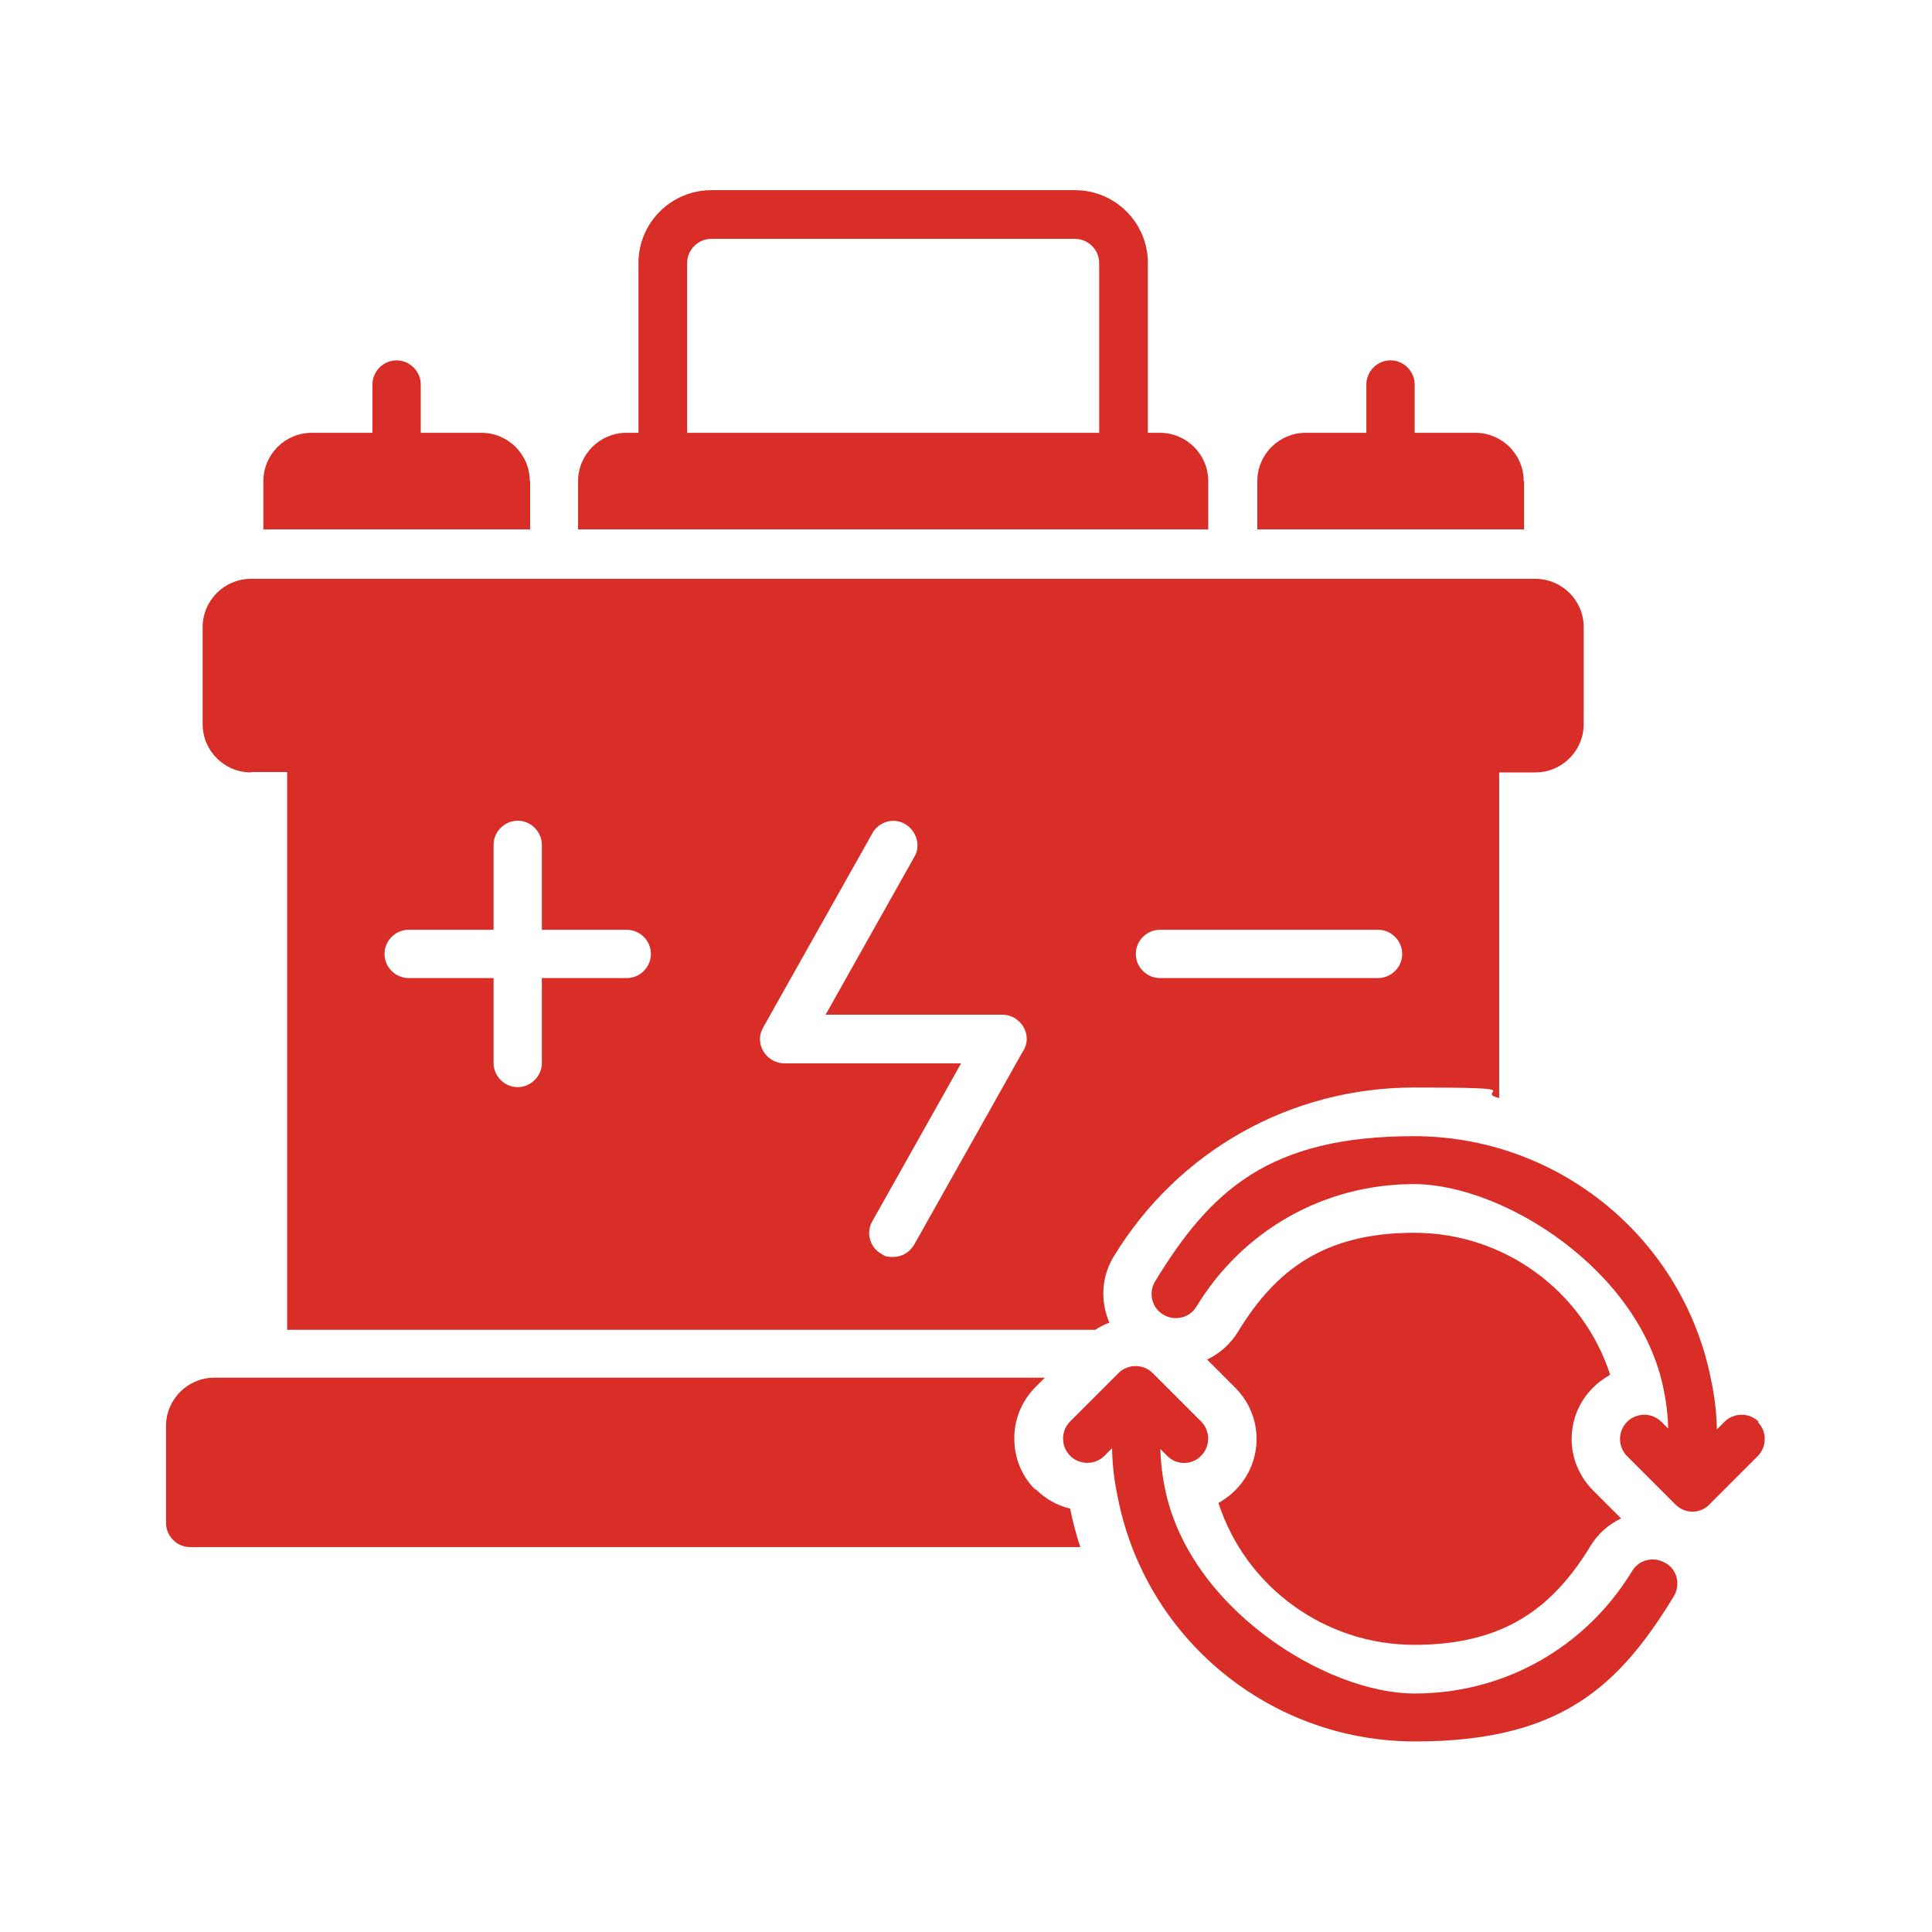
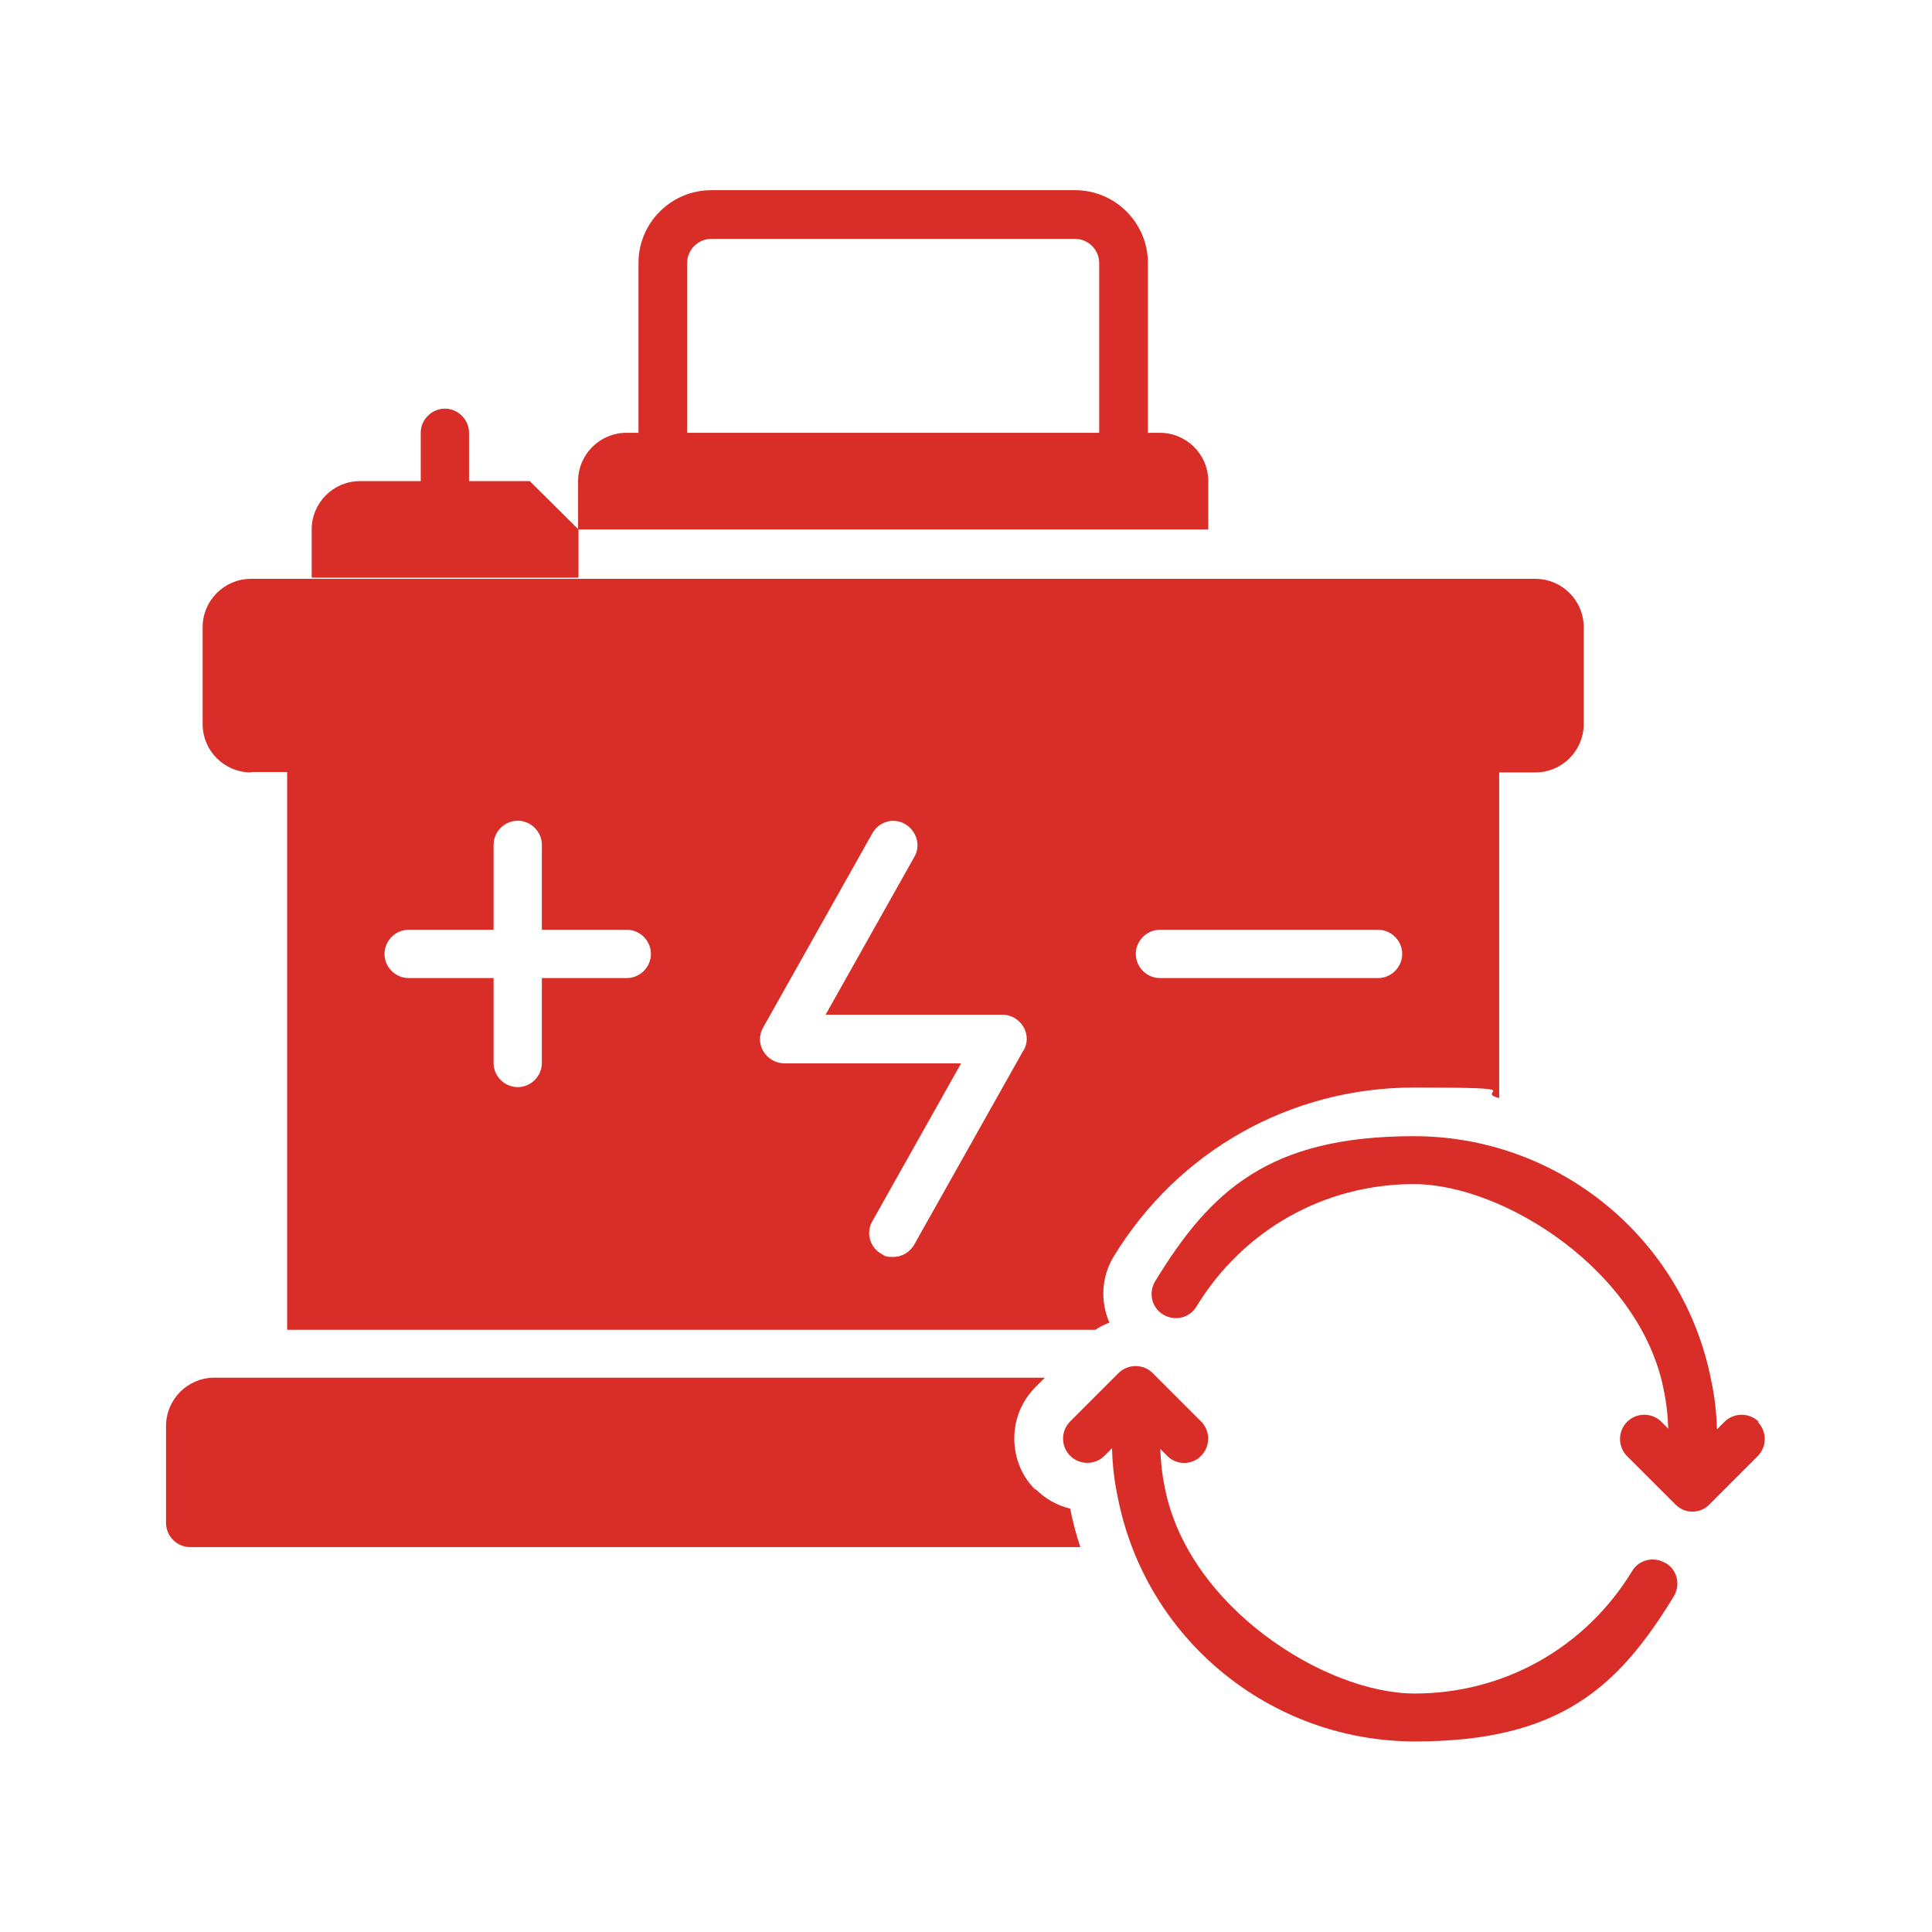
<svg xmlns="http://www.w3.org/2000/svg" id="Layer_1" version="1.1" viewBox="0 0 512 512">
  <defs>
    <style>
      .st0 {
        fill: #d92d27;
      }
    </style>
  </defs>
  <path class="st0" d="M274.4,394.8c-3.6-3.5-5.6-8.4-5.6-13.6s2-10,5.7-13.7l2.4-2.4H56.8c-7.1,0-12.8,5.8-12.8,12.8v25.7c0,3.5,2.9,6.4,6.4,6.4h235.9c-1.1-3.3-2-6.7-2.7-10.2-3.4-.8-6.6-2.6-9.2-5.2Z" />
  <path class="st0" d="M66.5,204.6h9.6v147.8h214.2c1.2-.8,2.4-1.4,3.7-1.9-2.4-5.5-2.2-12.1,1.2-17.6,17.1-28,46.9-44.7,79.6-44.7s15.3,1,22.5,2.8v-86.3h9.6c7.1,0,12.8-5.8,12.8-12.8v-25.7c0-7.1-5.8-12.8-12.8-12.8H66.5c-7.1,0-12.8,5.8-12.8,12.8v25.7c0,7.1,5.8,12.8,12.8,12.8ZM166.1,259.2h0s-22.5,0-22.5,0v22.5c0,3.5-2.9,6.4-6.4,6.4s-6.4-2.9-6.4-6.4v-22.5h-22.5c-3.5,0-6.4-2.9-6.4-6.4s2.9-6.4,6.4-6.4h22.5v-22.5c0-3.5,2.9-6.4,6.4-6.4s6.4,2.9,6.4,6.4v22.5h22.5c3.5,0,6.4,2.9,6.4,6.4s-2.9,6.4-6.4,6.4ZM271.2,278.4l-28.9,51.4c-1.2,2.1-3.3,3.3-5.6,3.3s-2.2-.3-3.1-.8c-3.1-1.7-4.2-5.7-2.4-8.7l23.5-41.8h-46.8c-2.3,0-4.4-1.2-5.6-3.2s-1.2-4.4,0-6.4l28.9-51.4c1.7-3.1,5.7-4.2,8.7-2.4s4.2,5.7,2.4,8.7l-23.5,41.8h46.8c2.3,0,4.4,1.2,5.6,3.2,1.2,2,1.2,4.4,0,6.4ZM365.2,259.2h-57.8c-3.5,0-6.4-2.9-6.4-6.4s2.9-6.4,6.4-6.4h57.8c3.5,0,6.4,2.9,6.4,6.4s-2.9,6.4-6.4,6.4Z" />
-   <path class="st0" d="M403.8,127.5h0c0-7.1-5.8-12.8-12.8-12.8h-16.1v-12.8c0-3.5-2.9-6.4-6.4-6.4s-6.4,2.9-6.4,6.4v12.8h-16.1c-7.1,0-12.8,5.8-12.8,12.8v12.8h70.7v-12.8Z" />
  <path class="st0" d="M320.2,127.5c0-7.1-5.8-12.8-12.8-12.8h-3.2v-45c0-10.6-8.6-19.3-19.3-19.3h-96.4c-10.6,0-19.3,8.6-19.3,19.3v45h-3.2c-7.1,0-12.8,5.8-12.8,12.8v12.8h167v-12.8ZM182.1,114.7v-45c0-3.5,2.9-6.4,6.4-6.4h96.4c3.5,0,6.4,2.9,6.4,6.4v45h-109.2Z" />
-   <path class="st0" d="M140.4,127.5c0-7.1-5.8-12.8-12.8-12.8h-16.1v-12.8c0-3.5-2.9-6.4-6.4-6.4s-6.4,2.9-6.4,6.4v12.8h-16.1c-7.1,0-12.8,5.8-12.8,12.8v12.8h70.7v-12.8Z" />
-   <path class="st0" d="M426.7,364.3c-7.2-22.2-28.1-37.6-51.9-37.6s-36.7,9.8-46.7,26.2c-2,3.3-4.9,5.8-8.2,7.4l7.4,7.4c3.6,3.6,5.7,8.4,5.7,13.6s-2,10-5.7,13.7c-1.3,1.3-2.8,2.4-4.4,3.3,7.2,22.2,28.1,37.6,51.9,37.6s36.7-9.8,46.7-26.2c2-3.3,4.8-5.7,8.1-7.3,0,0,0,0,0,0l-.2-.2h0s-7.2-7.2-7.2-7.2h0c-3.6-3.6-5.7-8.5-5.7-13.6,0-5.2,2-10,5.7-13.7,1.3-1.3,2.8-2.4,4.4-3.3Z" />
+   <path class="st0" d="M140.4,127.5h-16.1v-12.8c0-3.5-2.9-6.4-6.4-6.4s-6.4,2.9-6.4,6.4v12.8h-16.1c-7.1,0-12.8,5.8-12.8,12.8v12.8h70.7v-12.8Z" />
  <path class="st0" d="M466.1,376.8c-2.5-2.5-6.6-2.5-9.1,0l-2,2c-.1-4.4-.6-8.7-1.5-12.9-7.3-37.6-40.4-64.8-78.8-64.8s-53.9,14.4-68.6,38.5c-1.8,3-.9,7,2.2,8.8,3,1.8,7,.9,8.8-2.2,12.4-20.3,33.9-32.4,57.6-32.4s60,22.9,66.2,54.5c.7,3.3,1.1,6.8,1.2,10.3l-1.8-1.8c-2.5-2.5-6.6-2.5-9.1,0-2.5,2.5-2.5,6.6,0,9.1l12.8,12.8c1.3,1.3,2.9,1.9,4.5,1.9s3.3-.6,4.5-1.9l12.8-12.8h0c2.5-2.5,2.5-6.6,0-9.1Z" />
  <path class="st0" d="M441.3,414.2c-3-1.8-7-.9-8.8,2.2-12.4,20.3-33.9,32.4-57.6,32.4s-60-22.9-66.2-54.5c-.7-3.3-1.1-6.8-1.2-10.3l1.8,1.8c1.3,1.3,2.9,1.9,4.5,1.9s3.3-.6,4.5-1.9c2.5-2.5,2.5-6.6,0-9.1l-12.8-12.8c-2.5-2.5-6.6-2.5-9.1,0l-12.8,12.8c-2.5,2.5-2.5,6.6,0,9.1,2.5,2.5,6.6,2.5,9.1,0l2-2c.1,4.4.6,8.7,1.5,12.9,7.3,37.6,40.4,64.8,78.8,64.8s53.9-14.4,68.6-38.5c1.8-3,.9-7-2.2-8.8Z" />
</svg>